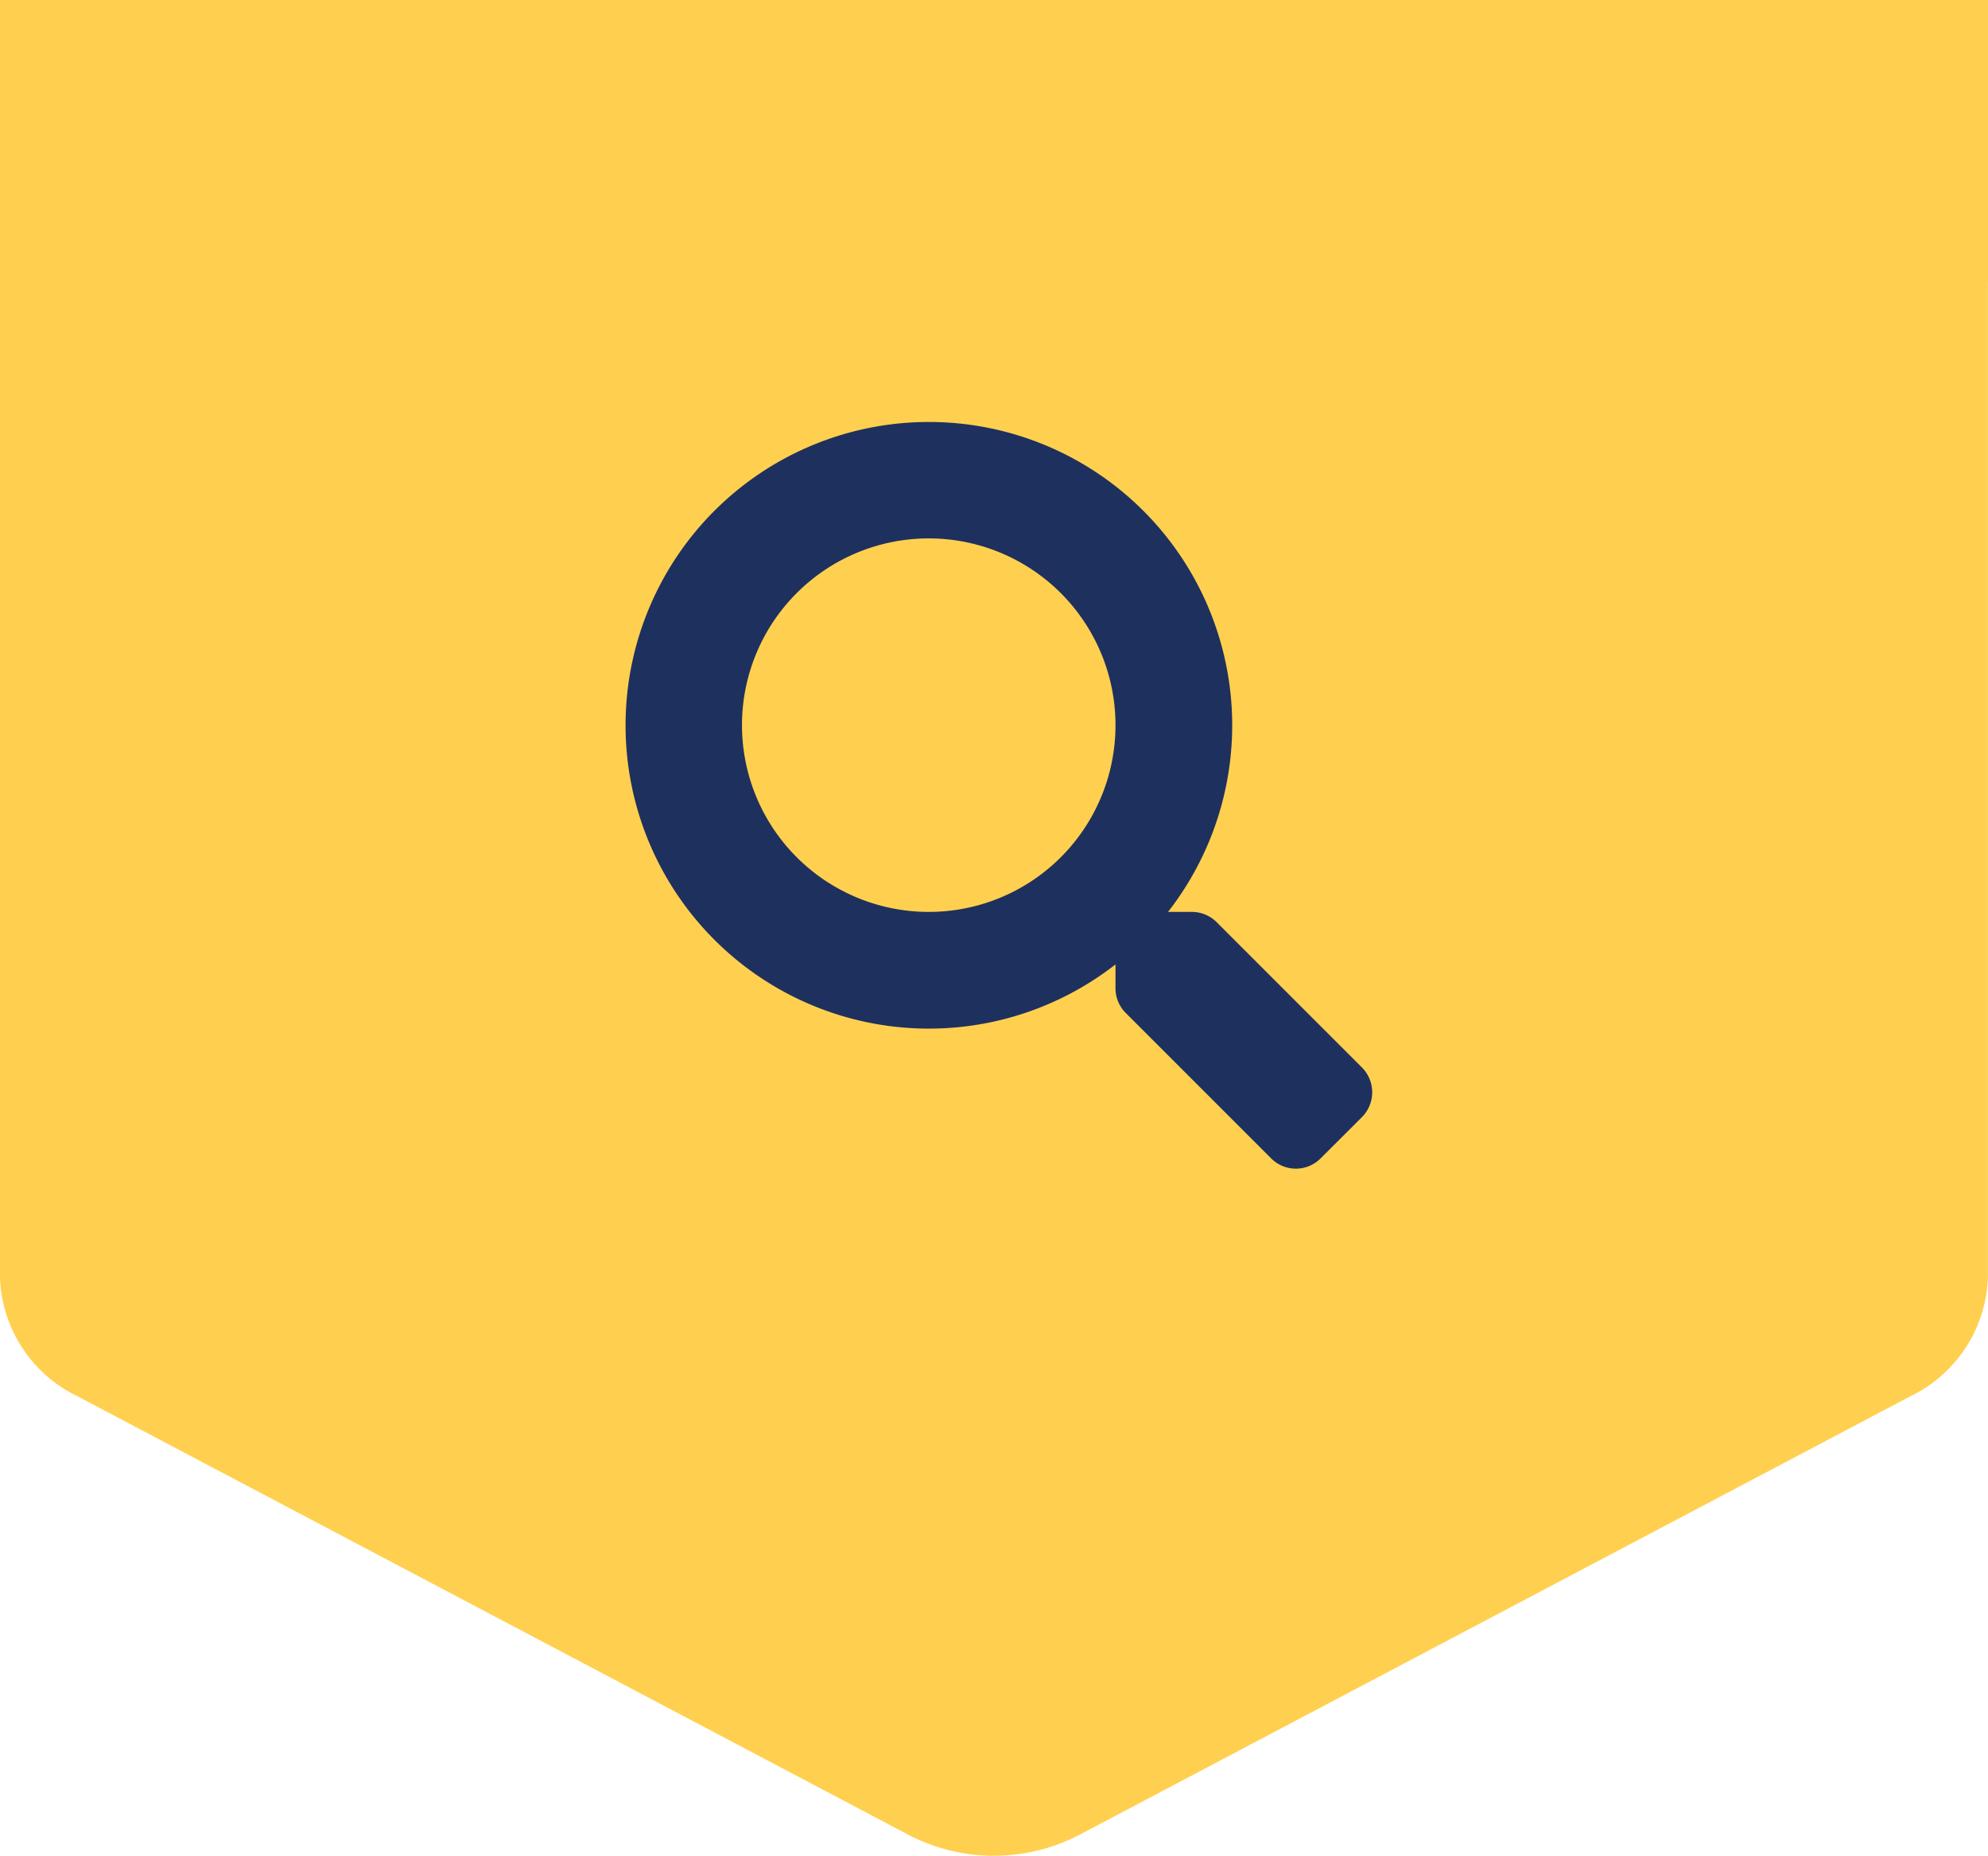
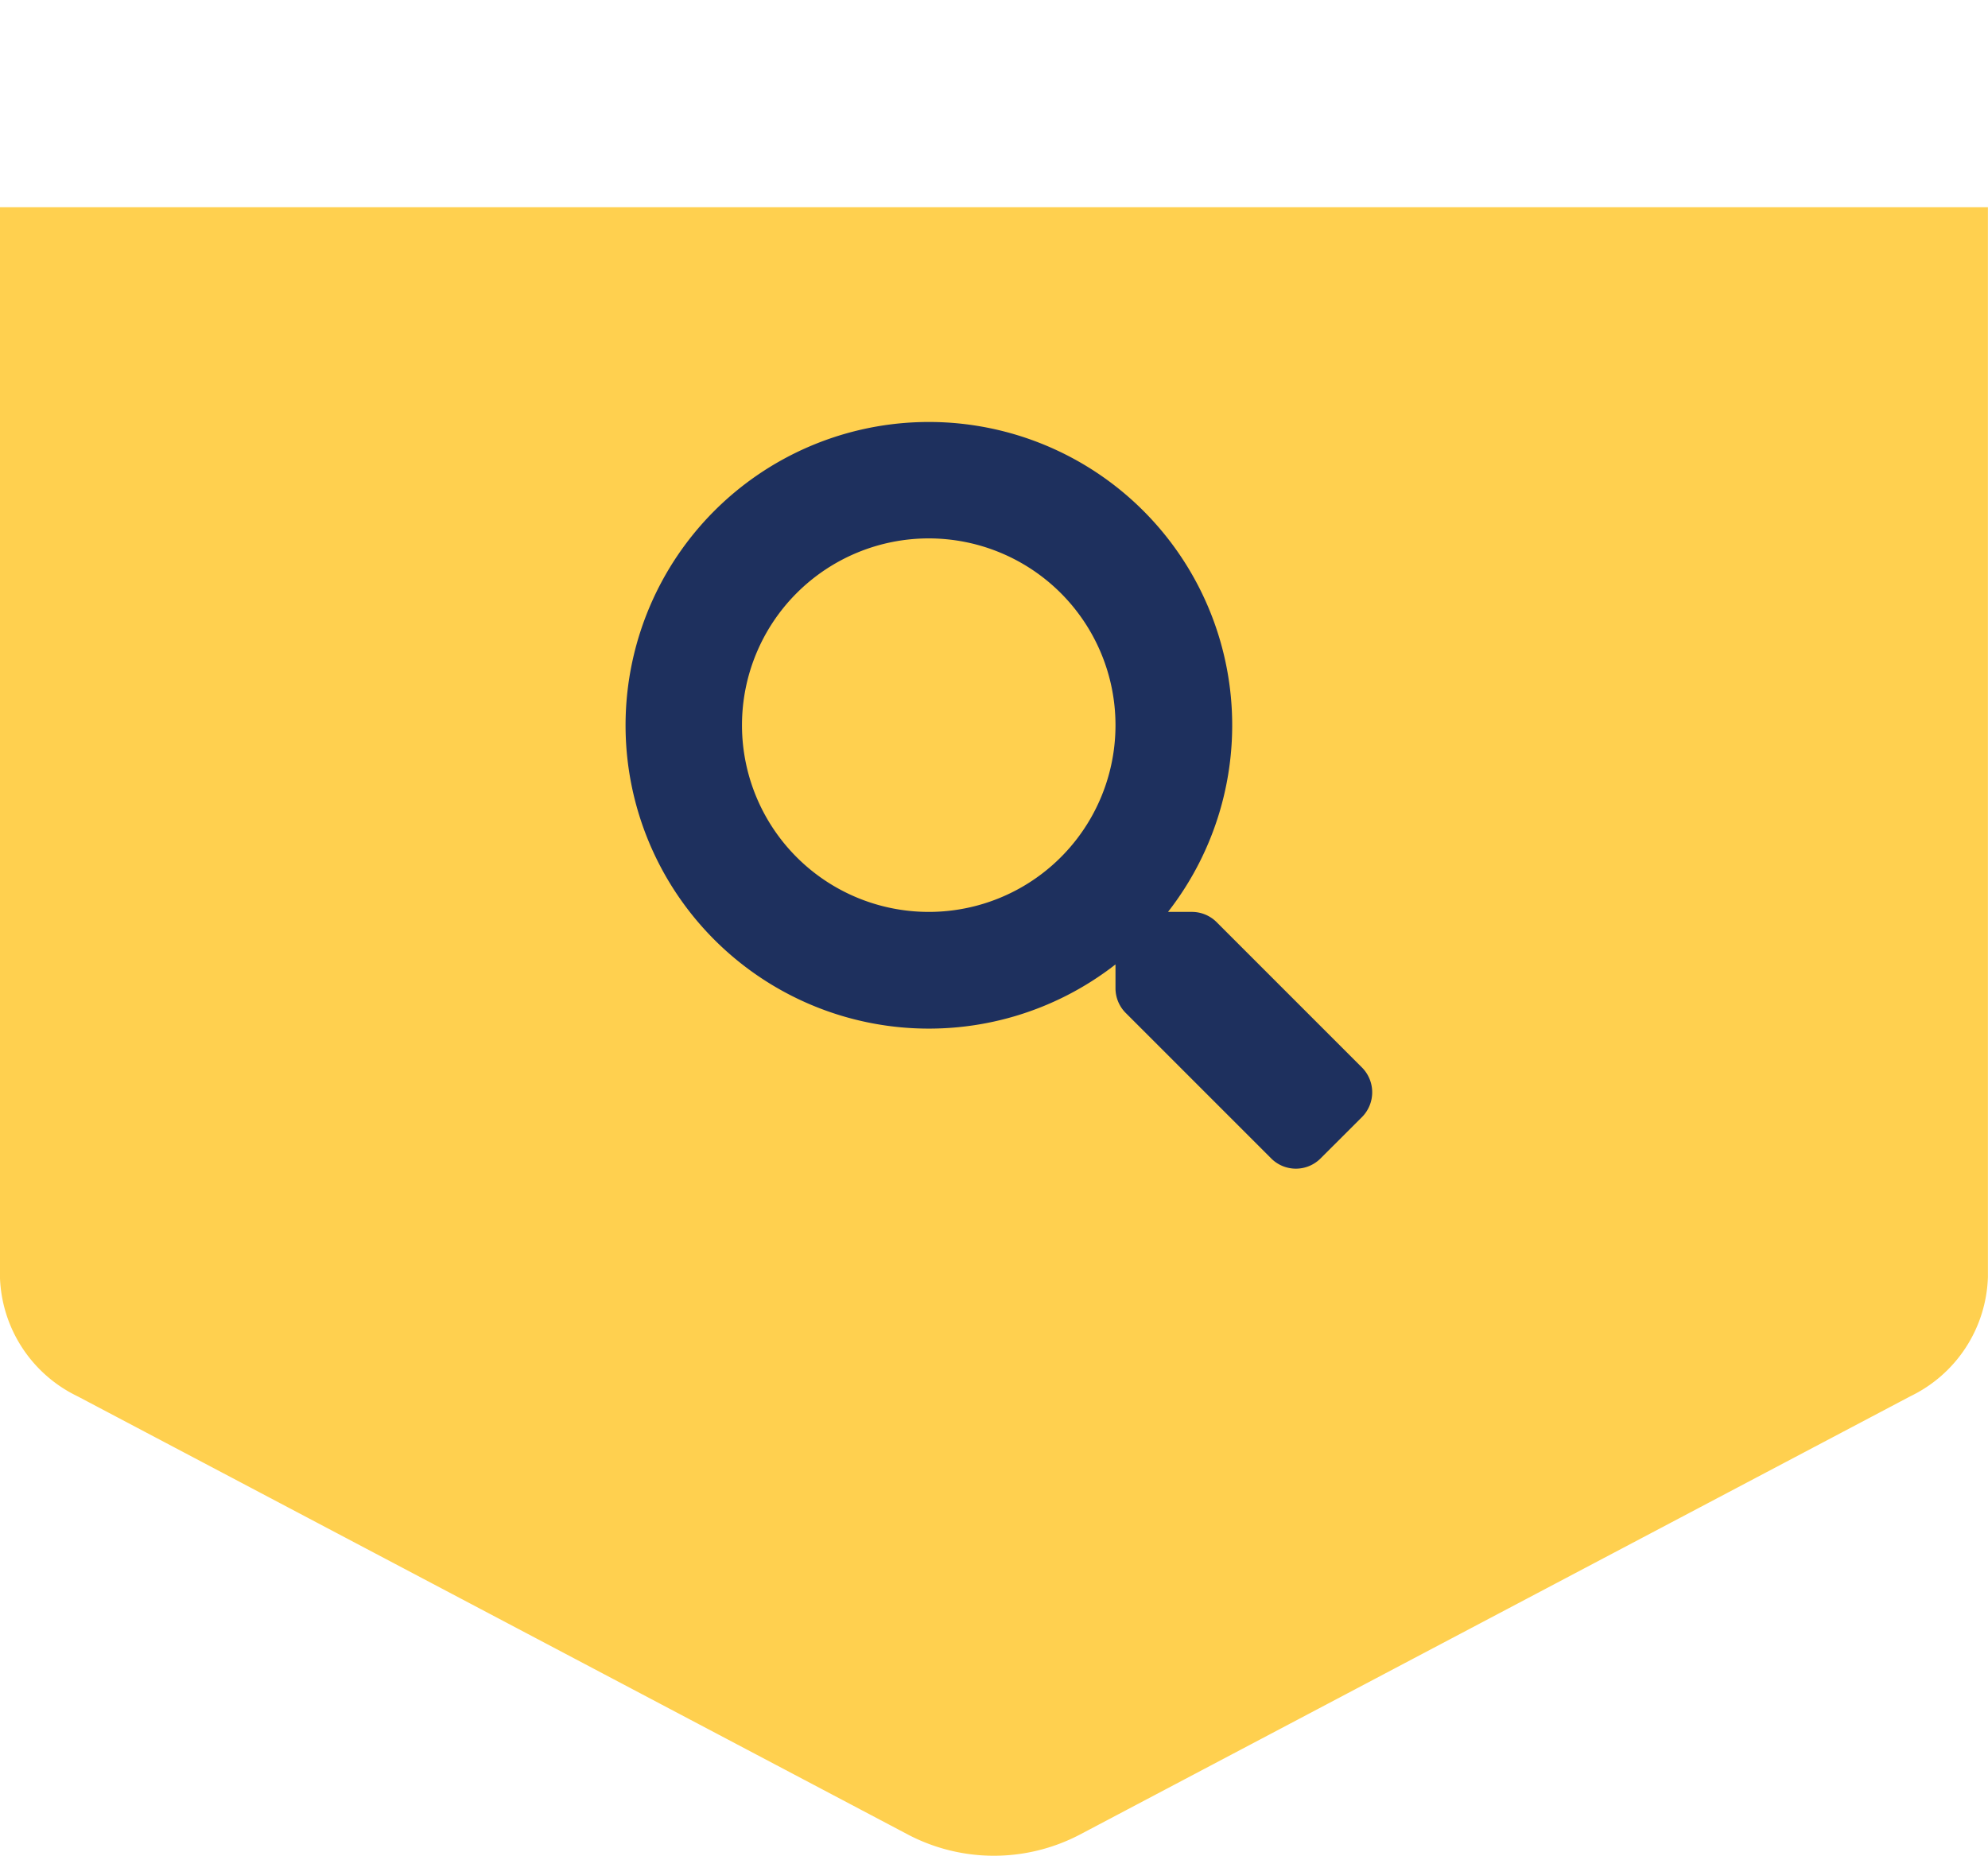
<svg xmlns="http://www.w3.org/2000/svg" width="112.541" height="105.054" viewBox="0 0 112.541 105.054">
  <defs>
    <style>.a{fill:#ffd04f;}.b{fill:#1e305e;}</style>
  </defs>
  <g transform="translate(-940.398 -3865.013)">
    <g transform="translate(-6014 1959.494)">
      <path class="a" d="M616.2,309.157v60.559a7.76,7.76,0,0,0,4.394,6.758l47.068,24.841a10.479,10.479,0,0,0,9.615,0l47.068-24.841a7.759,7.759,0,0,0,4.394-6.758V309.157Z" transform="translate(6338.195 1608.09)" />
-       <rect class="a" width="112.54" height="16" transform="translate(6954.398 1905.519)" />
    </g>
    <path class="b" d="M41.708,36.563l-8.234-8.234a1.981,1.981,0,0,0-1.4-.578H30.724a17.171,17.171,0,1,0-2.973,2.973V32.07a1.981,1.981,0,0,0,.578,1.4l8.234,8.234a1.974,1.974,0,0,0,2.8,0L41.7,39.371A1.991,1.991,0,0,0,41.708,36.563Zm-24.53-8.812A10.572,10.572,0,1,1,27.751,17.179,10.566,10.566,0,0,1,17.179,27.751Z" transform="translate(975.795 3888.885)" />
  </g>
</svg>